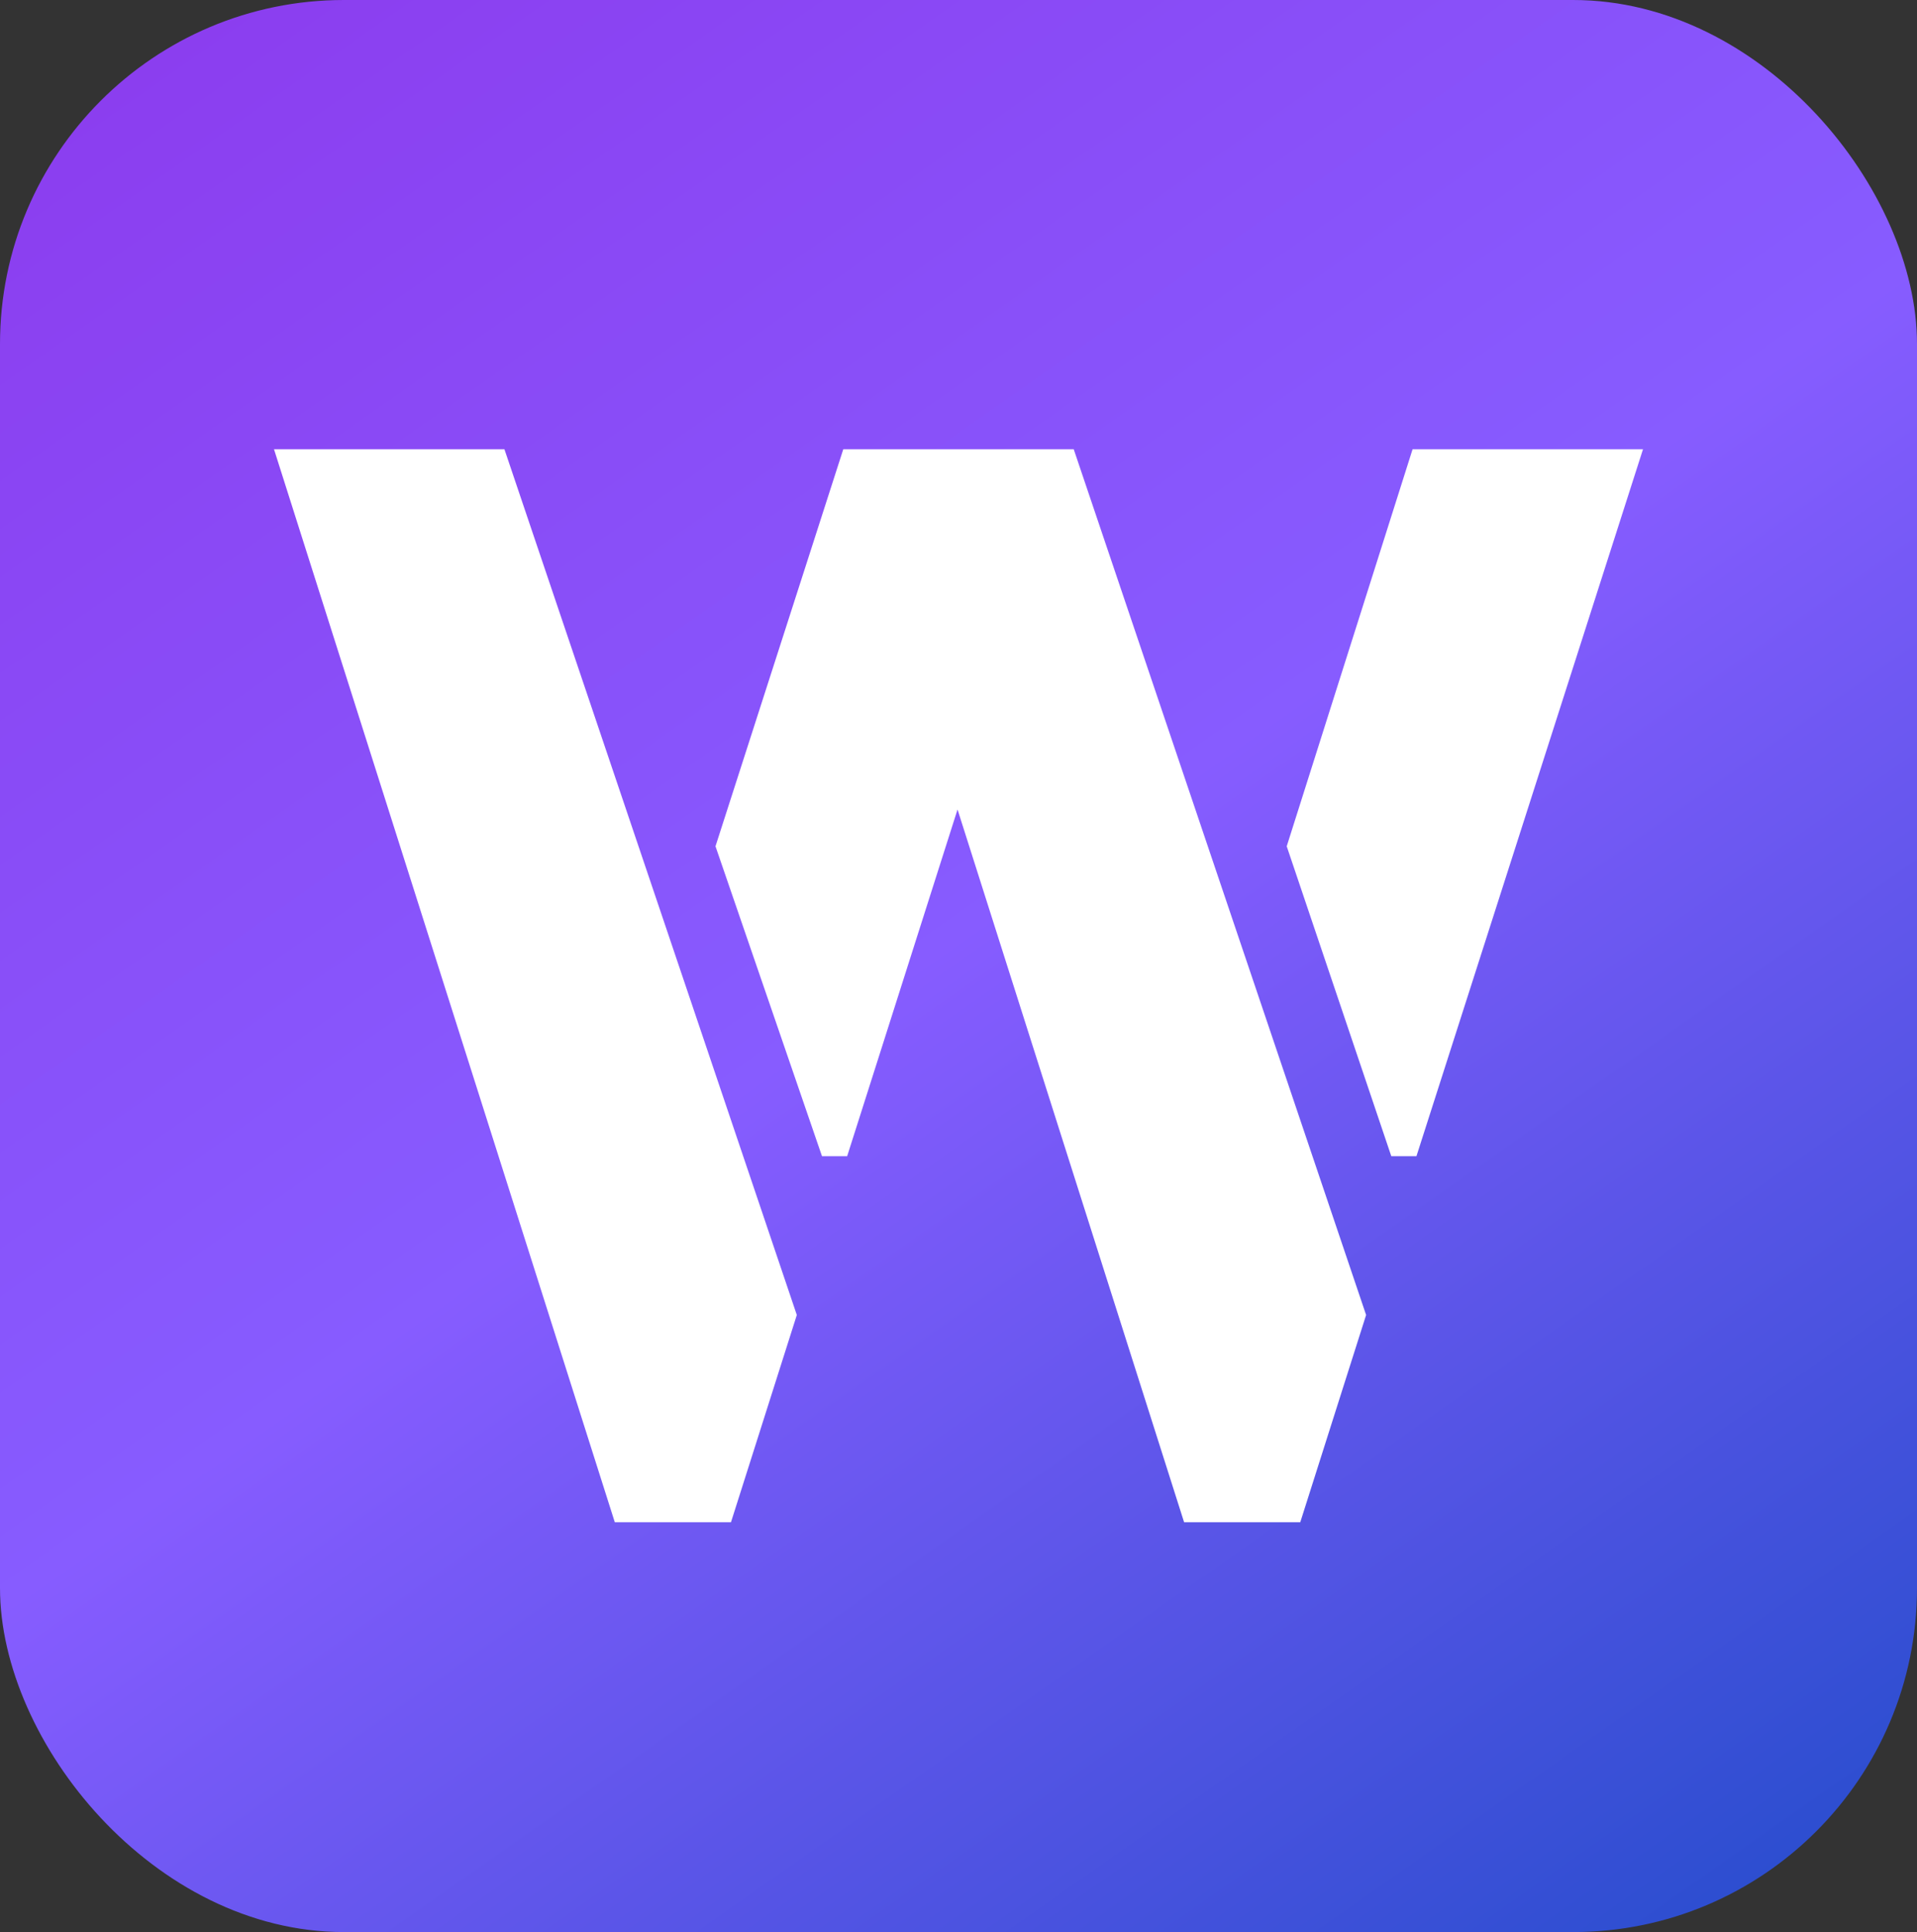
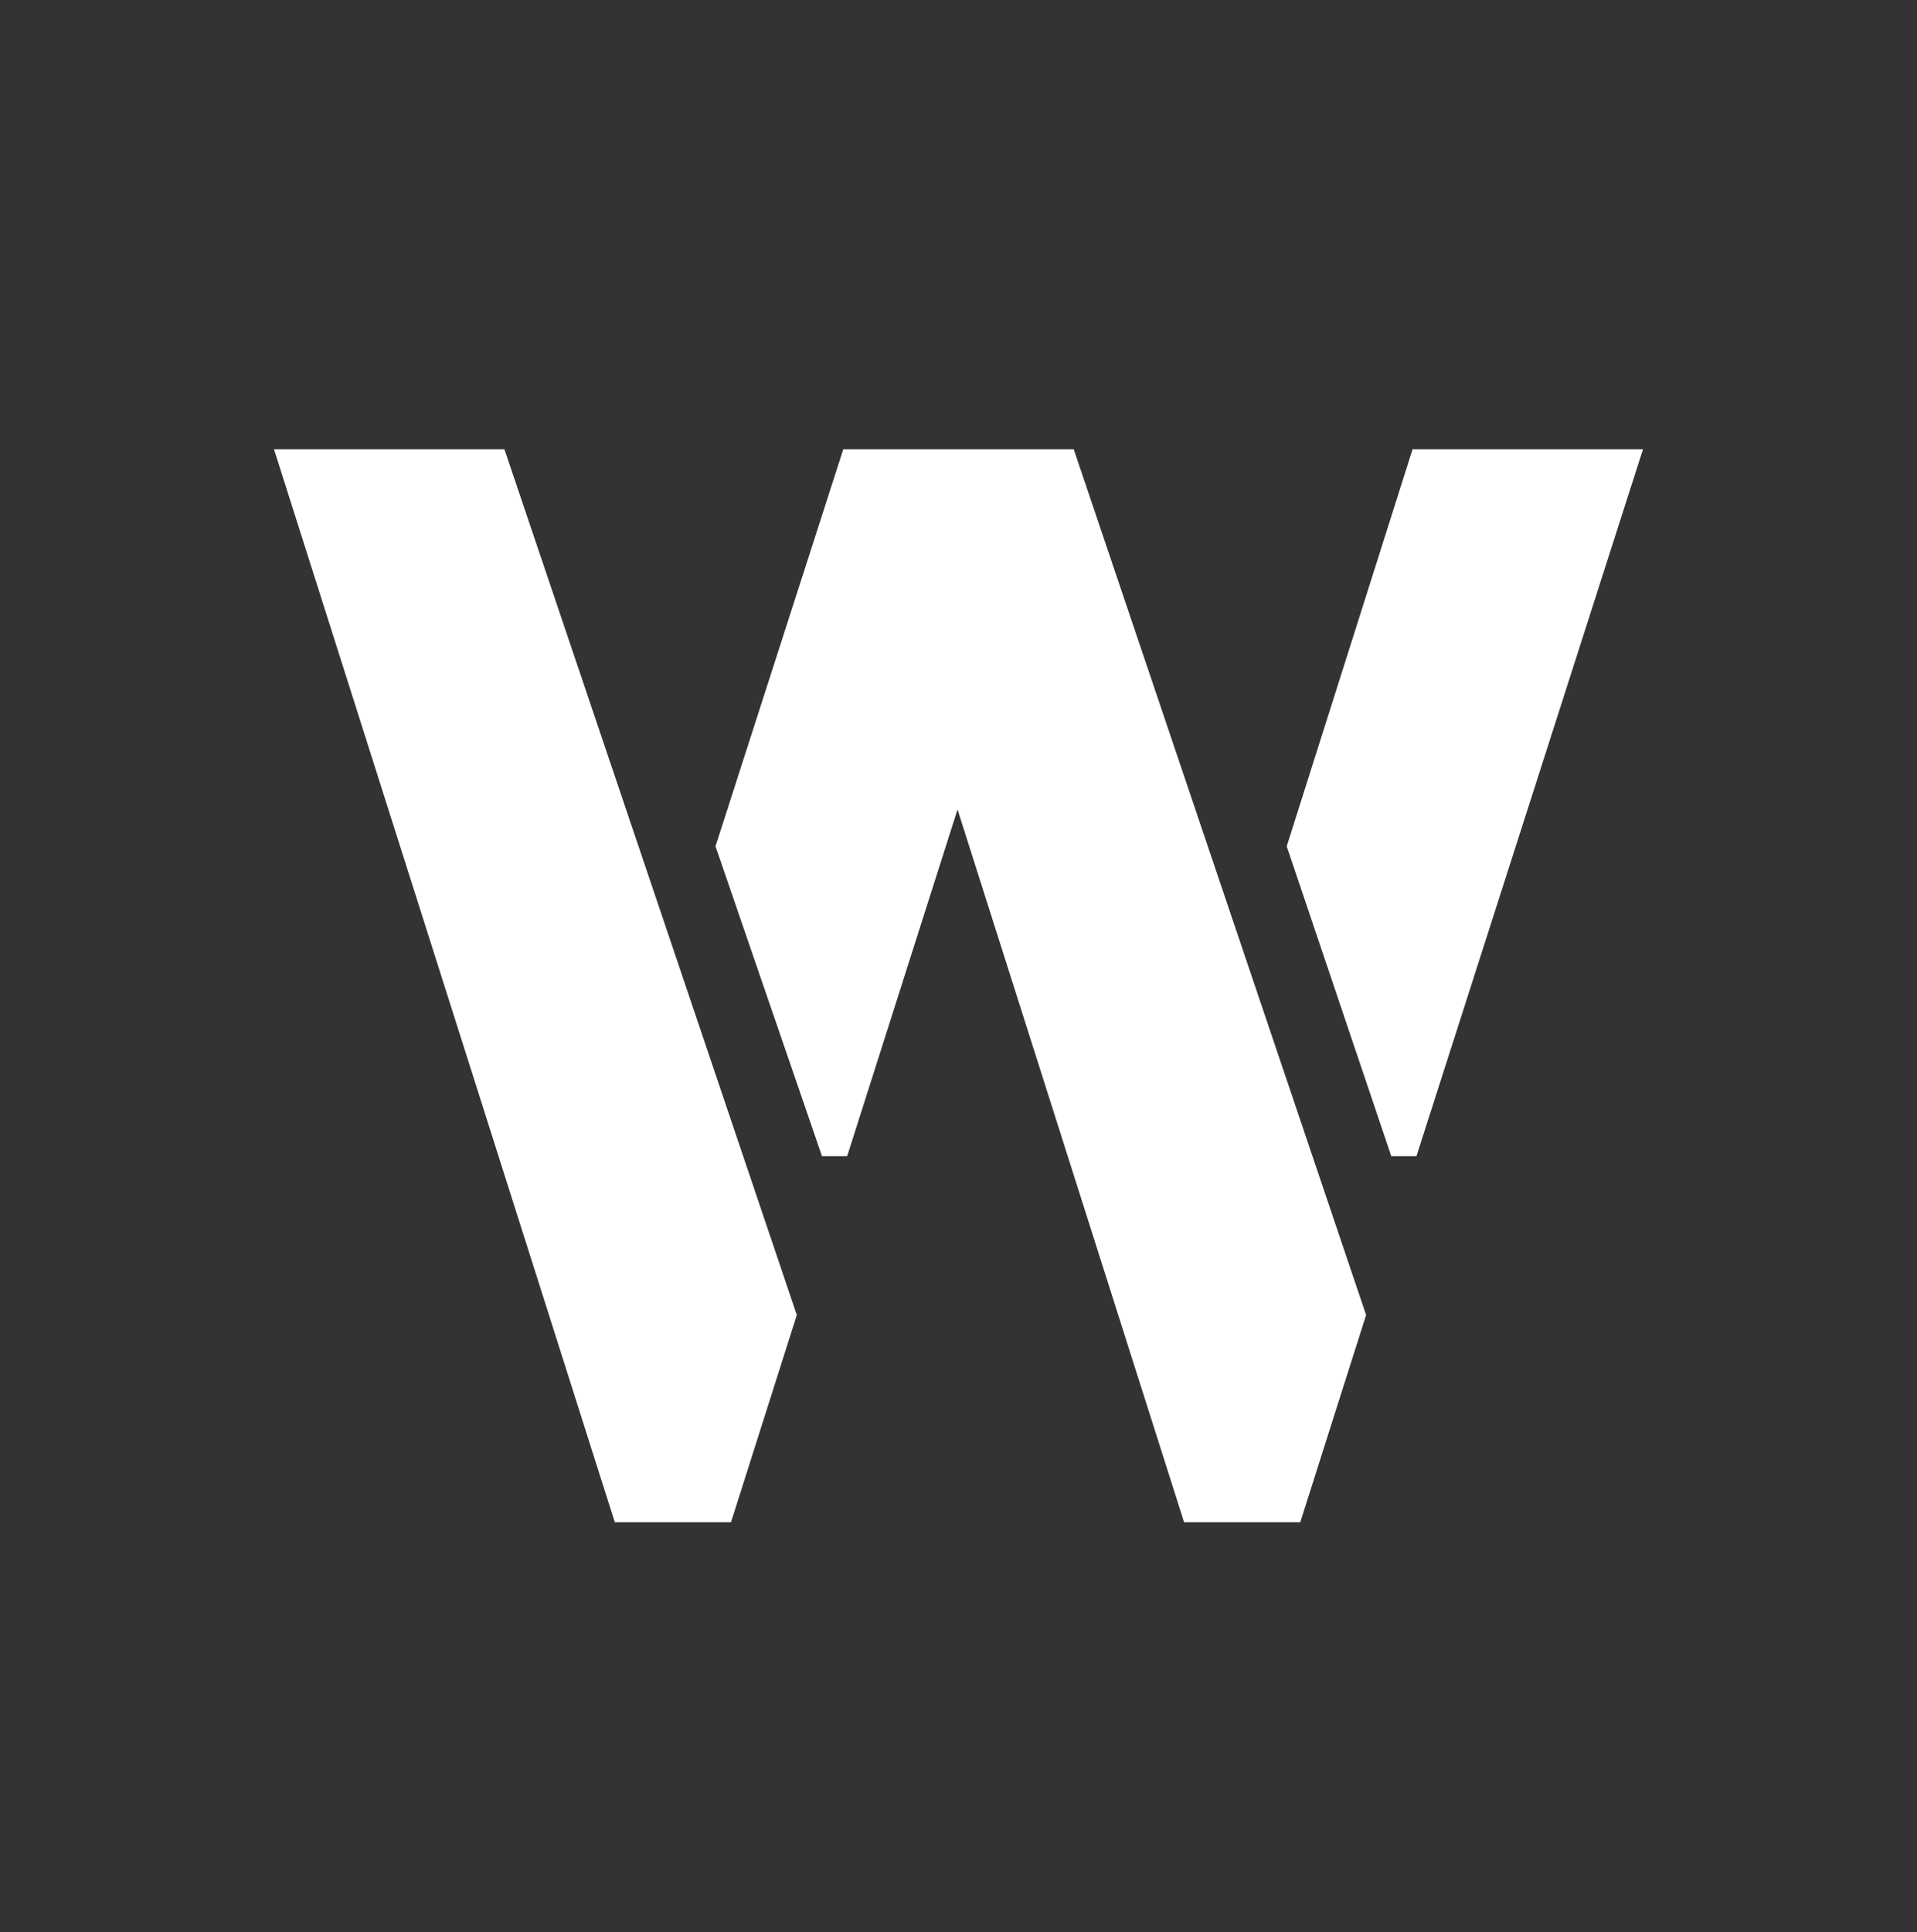
<svg xmlns="http://www.w3.org/2000/svg" width="262" height="264" viewBox="0 0 262 264" fill="none">
  <rect x="0" y="0" width="262" height="264" fill="#333333" stroke="none" />
-   <rect width="262" height="264" rx="47" fill="url(#paint0_linear_803_3641)" />
  <path d="M37.447 61.385H68.94L108.902 179.683L99.904 208H84.025L37.447 61.385ZM97.787 115.638L115.253 61.385H146.747L186.708 179.683L177.71 208H161.832L130.868 110.609L115.783 157.981H112.342L97.787 115.638ZM175.858 115.638L193.06 61.385H224.553L193.589 157.981H190.149L175.858 115.638Z" fill="white" />
  <defs>
    <linearGradient id="paint0_linear_803_3641" x1="18.5" y1="-68.5" x2="280" y2="304.5" gradientUnits="userSpaceOnUse">
      <stop stop-color="#8D32E9" />
      <stop offset="0.495" stop-color="#875CFF" />
      <stop offset="1" stop-color="#0C49BF" />
    </linearGradient>
  </defs>
</svg>